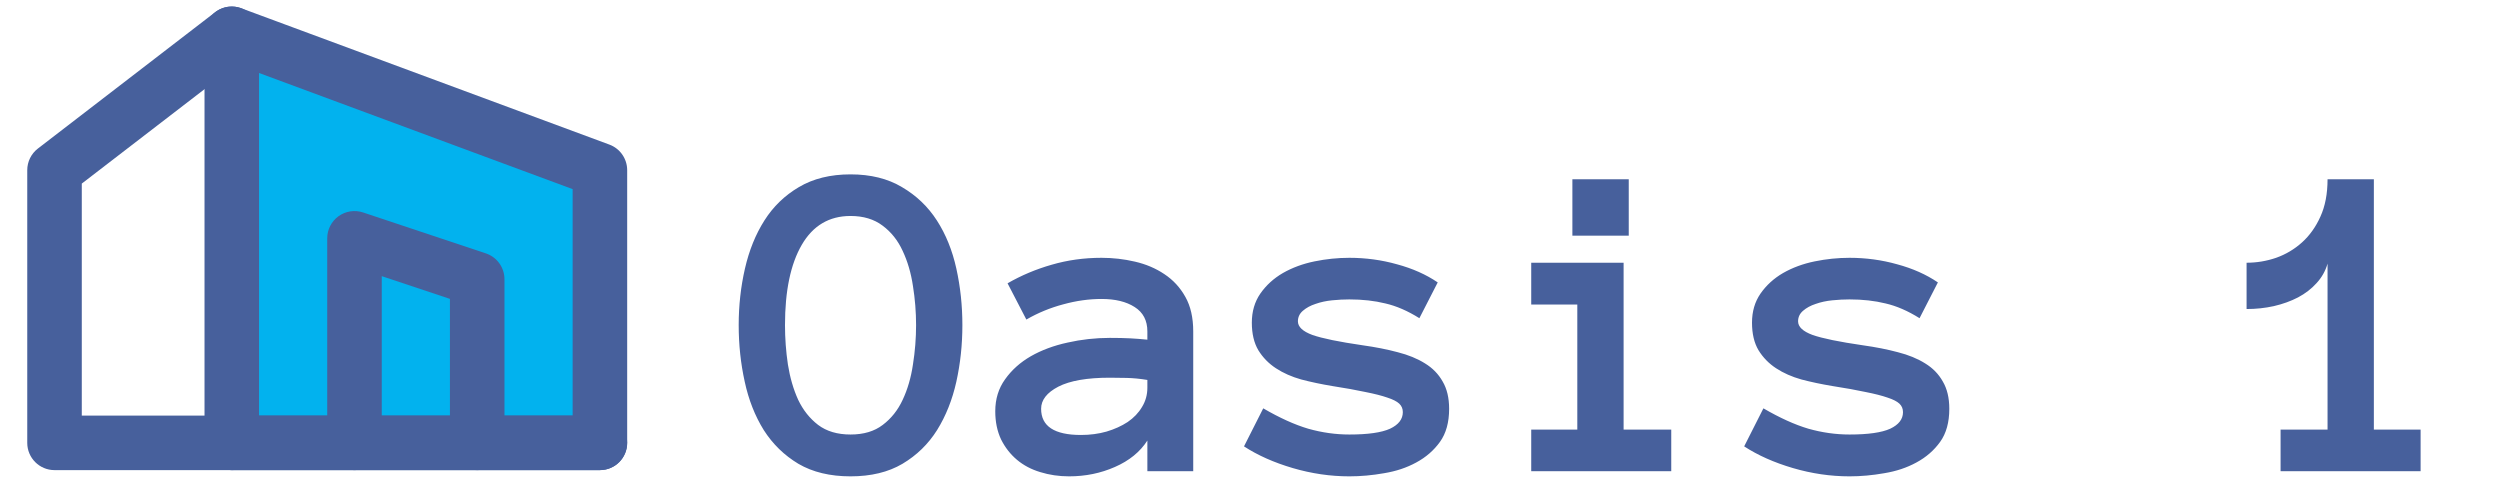
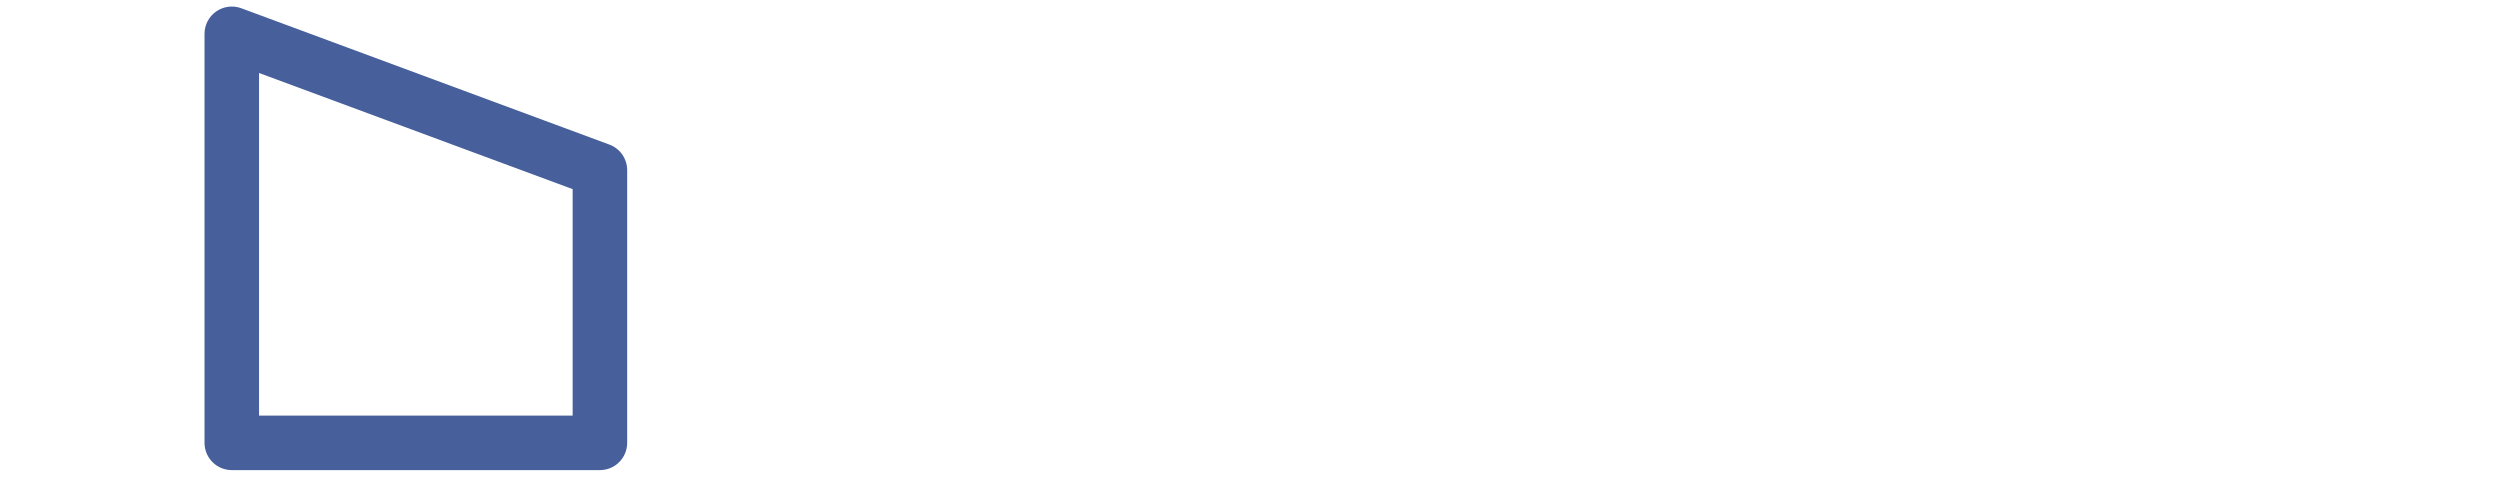
<svg xmlns="http://www.w3.org/2000/svg" width="382" height="73" viewBox="0 0 382 73" fill="none">
-   <path fill-rule="evenodd" clip-rule="evenodd" d="M35.414 5.166L91.664 25.999V67.666H35.414V5.166Z" fill="#02B2EE" />
  <path fill-rule="evenodd" clip-rule="evenodd" d="M33.036 1.747C34.156 0.968 35.585 0.786 36.864 1.259L93.114 22.093C94.748 22.698 95.833 24.257 95.833 26V67.667C95.833 69.968 93.968 71.833 91.667 71.833H35.417C33.115 71.833 31.25 69.968 31.25 67.667V5.167C31.25 3.803 31.917 2.526 33.036 1.747ZM39.583 11.153V63.5H87.5V28.9L39.583 11.153Z" fill="#47609C" />
-   <path fill-rule="evenodd" clip-rule="evenodd" d="M38.717 2.626C40.12 4.45 39.779 7.066 37.955 8.469L12.497 28.052V63.5H35.414C37.715 63.5 39.581 65.366 39.581 67.667C39.581 69.968 37.715 71.834 35.414 71.834H8.331C6.03 71.834 4.164 69.968 4.164 67.667V26C4.164 24.707 4.765 23.486 5.79 22.698L32.874 1.864C34.698 0.461 37.314 0.802 38.717 2.626Z" fill="#47609C" />
-   <path fill-rule="evenodd" clip-rule="evenodd" d="M51.73 33.036C52.817 32.253 54.214 32.04 55.484 32.464L74.234 38.714C75.936 39.281 77.083 40.873 77.083 42.667V67.667C77.083 69.968 75.218 71.833 72.917 71.833C70.615 71.833 68.75 69.968 68.75 67.667V45.67L58.333 42.198V67.667C58.333 69.968 56.468 71.833 54.167 71.833C51.865 71.833 50 69.968 50 67.667V36.417C50 35.077 50.644 33.82 51.73 33.036Z" fill="#47609C" />
-   <path fill-rule="evenodd" clip-rule="evenodd" d="M31.25 67.667C31.25 65.365 33.115 63.5 35.417 63.5H91.667C93.968 63.5 95.833 65.365 95.833 67.667C95.833 69.968 93.968 71.833 91.667 71.833H35.417C33.115 71.833 31.25 69.968 31.25 67.667Z" fill="#47609C" />
-   <path d="M112.872 49.681C112.872 46.696 113.191 43.813 113.829 41.033C114.467 38.253 115.458 35.804 116.803 33.685C118.147 31.565 119.902 29.868 122.066 28.592C124.254 27.293 126.886 26.644 129.962 26.644C133.038 26.644 135.659 27.293 137.823 28.592C140.011 29.868 141.788 31.565 143.155 33.685C144.522 35.804 145.514 38.253 146.129 41.033C146.744 43.813 147.052 46.696 147.052 49.681C147.052 52.666 146.744 55.548 146.129 58.328C145.514 61.085 144.534 63.546 143.189 65.711C141.845 67.853 140.079 69.573 137.892 70.872C135.727 72.148 133.084 72.786 129.962 72.786C126.84 72.786 124.186 72.148 121.998 70.872C119.833 69.573 118.067 67.853 116.7 65.711C115.356 63.546 114.387 61.085 113.795 58.328C113.18 55.548 112.872 52.666 112.872 49.681ZM119.947 49.681C119.947 51.686 120.095 53.691 120.392 55.696C120.711 57.702 121.235 59.502 121.964 61.097C122.716 62.669 123.73 63.945 125.006 64.925C126.305 65.905 127.957 66.394 129.962 66.394C131.967 66.394 133.608 65.905 134.884 64.925C136.183 63.945 137.197 62.669 137.926 61.097C138.678 59.502 139.202 57.702 139.498 55.696C139.817 53.691 139.977 51.686 139.977 49.681C139.977 47.675 139.817 45.682 139.498 43.699C139.202 41.717 138.678 39.928 137.926 38.333C137.197 36.738 136.171 35.45 134.85 34.471C133.551 33.491 131.922 33.001 129.962 33.001C126.703 33.001 124.22 34.471 122.511 37.41C120.802 40.35 119.947 44.44 119.947 49.681ZM152.076 62.84C152.076 60.971 152.577 59.342 153.58 57.952C154.583 56.539 155.893 55.366 157.511 54.432C159.151 53.497 161.02 52.802 163.116 52.347C165.235 51.868 167.389 51.629 169.576 51.629C170.784 51.629 171.821 51.652 172.687 51.697C173.552 51.743 174.43 51.811 175.318 51.902V50.638C175.318 48.974 174.669 47.732 173.37 46.912C172.094 46.092 170.408 45.682 168.312 45.682C166.397 45.682 164.449 45.955 162.467 46.502C160.484 47.026 158.604 47.801 156.827 48.826L153.956 43.289C156.052 42.081 158.297 41.136 160.689 40.452C163.105 39.746 165.646 39.393 168.312 39.393C170.043 39.393 171.741 39.586 173.404 39.974C175.09 40.361 176.594 40.999 177.916 41.888C179.26 42.776 180.331 43.938 181.129 45.374C181.926 46.787 182.325 48.541 182.325 50.638V72H175.318V67.317C174.202 69.049 172.55 70.394 170.362 71.351C168.198 72.308 165.862 72.786 163.355 72.786C161.806 72.786 160.336 72.57 158.946 72.137C157.579 71.727 156.394 71.1 155.392 70.257C154.389 69.414 153.58 68.377 152.965 67.147C152.372 65.893 152.076 64.458 152.076 62.84ZM165.167 66.463C166.557 66.463 167.856 66.292 169.063 65.95C170.294 65.586 171.376 65.096 172.311 64.481C173.245 63.842 173.974 63.079 174.498 62.19C175.045 61.302 175.318 60.322 175.318 59.251V58.055C174.202 57.872 173.154 57.77 172.174 57.747C171.194 57.724 170.328 57.713 169.576 57.713C166.113 57.713 163.492 58.169 161.715 59.08C159.96 59.992 159.083 61.12 159.083 62.464C159.083 65.13 161.111 66.463 165.167 66.463ZM221.427 62.464C221.427 64.537 220.96 66.224 220.025 67.522C219.091 68.821 217.883 69.87 216.402 70.667C214.944 71.465 213.303 72.011 211.48 72.308C209.68 72.627 207.914 72.786 206.183 72.786C203.289 72.786 200.406 72.365 197.535 71.522C194.664 70.678 192.18 69.573 190.084 68.206L193.023 62.395C195.53 63.854 197.82 64.891 199.894 65.506C201.99 66.098 204.086 66.394 206.183 66.394C209.031 66.394 211.104 66.098 212.403 65.506C213.702 64.891 214.352 64.047 214.352 62.977C214.352 62.453 214.169 62.02 213.805 61.678C213.44 61.336 212.836 61.028 211.993 60.755C211.15 60.459 210.034 60.174 208.644 59.9C207.276 59.604 205.567 59.297 203.517 58.977C201.876 58.704 200.315 58.374 198.834 57.986C197.376 57.576 196.088 57.007 194.972 56.277C193.855 55.548 192.955 54.625 192.271 53.509C191.611 52.392 191.28 50.991 191.28 49.305C191.28 47.596 191.713 46.115 192.579 44.861C193.468 43.585 194.618 42.537 196.031 41.717C197.467 40.897 199.073 40.304 200.851 39.94C202.628 39.575 204.405 39.393 206.183 39.393C208.689 39.393 211.116 39.723 213.463 40.384C215.833 41.022 217.906 41.945 219.684 43.152L216.881 48.621C215.104 47.505 213.372 46.753 211.686 46.365C210.022 45.955 208.188 45.75 206.183 45.75C205.34 45.75 204.462 45.796 203.551 45.887C202.639 45.978 201.796 46.16 201.021 46.434C200.247 46.684 199.597 47.037 199.073 47.493C198.572 47.926 198.321 48.462 198.321 49.1C198.321 49.943 199.062 50.638 200.543 51.185C202.047 51.709 204.599 52.233 208.199 52.757C210.159 53.03 211.948 53.383 213.565 53.816C215.183 54.227 216.573 54.796 217.735 55.525C218.897 56.232 219.798 57.155 220.436 58.294C221.096 59.41 221.427 60.8 221.427 62.464ZM248.873 36.009H240.26V27.395H248.873V36.009ZM255.367 72H233.971V65.643H241.012V46.536H233.971V40.145H248.087V65.643H255.367V72ZM297.853 62.464C297.853 64.537 297.385 66.224 296.451 67.522C295.517 68.821 294.309 69.87 292.828 70.667C291.37 71.465 289.729 72.011 287.906 72.308C286.106 72.627 284.34 72.786 282.608 72.786C279.715 72.786 276.832 72.365 273.961 71.522C271.09 70.678 268.606 69.573 266.51 68.206L269.449 62.395C271.956 63.854 274.246 64.891 276.319 65.506C278.416 66.098 280.512 66.394 282.608 66.394C285.457 66.394 287.53 66.098 288.829 65.506C290.128 64.891 290.777 64.047 290.777 62.977C290.777 62.453 290.595 62.02 290.23 61.678C289.866 61.336 289.262 61.028 288.419 60.755C287.576 60.459 286.459 60.174 285.069 59.9C283.702 59.604 281.993 59.297 279.942 58.977C278.302 58.704 276.741 58.374 275.26 57.986C273.801 57.576 272.514 57.007 271.397 56.277C270.281 55.548 269.381 54.625 268.697 53.509C268.036 52.392 267.706 50.991 267.706 49.305C267.706 47.596 268.139 46.115 269.005 44.861C269.894 43.585 271.044 42.537 272.457 41.717C273.893 40.897 275.499 40.304 277.276 39.94C279.054 39.575 280.831 39.393 282.608 39.393C285.115 39.393 287.542 39.723 289.889 40.384C292.258 41.022 294.332 41.945 296.109 43.152L293.307 48.621C291.529 47.505 289.798 46.753 288.111 46.365C286.448 45.955 284.614 45.75 282.608 45.75C281.765 45.75 280.888 45.796 279.977 45.887C279.065 45.978 278.222 46.16 277.447 46.434C276.673 46.684 276.023 47.037 275.499 47.493C274.998 47.926 274.747 48.462 274.747 49.1C274.747 49.943 275.488 50.638 276.969 51.185C278.473 51.709 281.025 52.233 284.625 52.757C286.585 53.03 288.373 53.383 289.991 53.816C291.609 54.227 292.999 54.796 294.161 55.525C295.323 56.232 296.223 57.155 296.861 58.294C297.522 59.41 297.853 60.8 297.853 62.464ZM369.869 72H348.473V65.643H355.65V40.281C355.331 41.398 354.773 42.389 353.976 43.255C353.201 44.121 352.255 44.85 351.139 45.442C350.045 46.012 348.814 46.456 347.447 46.775C346.103 47.072 344.713 47.22 343.277 47.22V40.145C344.827 40.145 346.331 39.894 347.789 39.393C349.27 38.868 350.592 38.082 351.754 37.034C352.916 35.986 353.85 34.676 354.557 33.103C355.286 31.509 355.65 29.606 355.65 27.395H362.726V65.643H369.869V72Z" fill="#47609C" />
</svg>